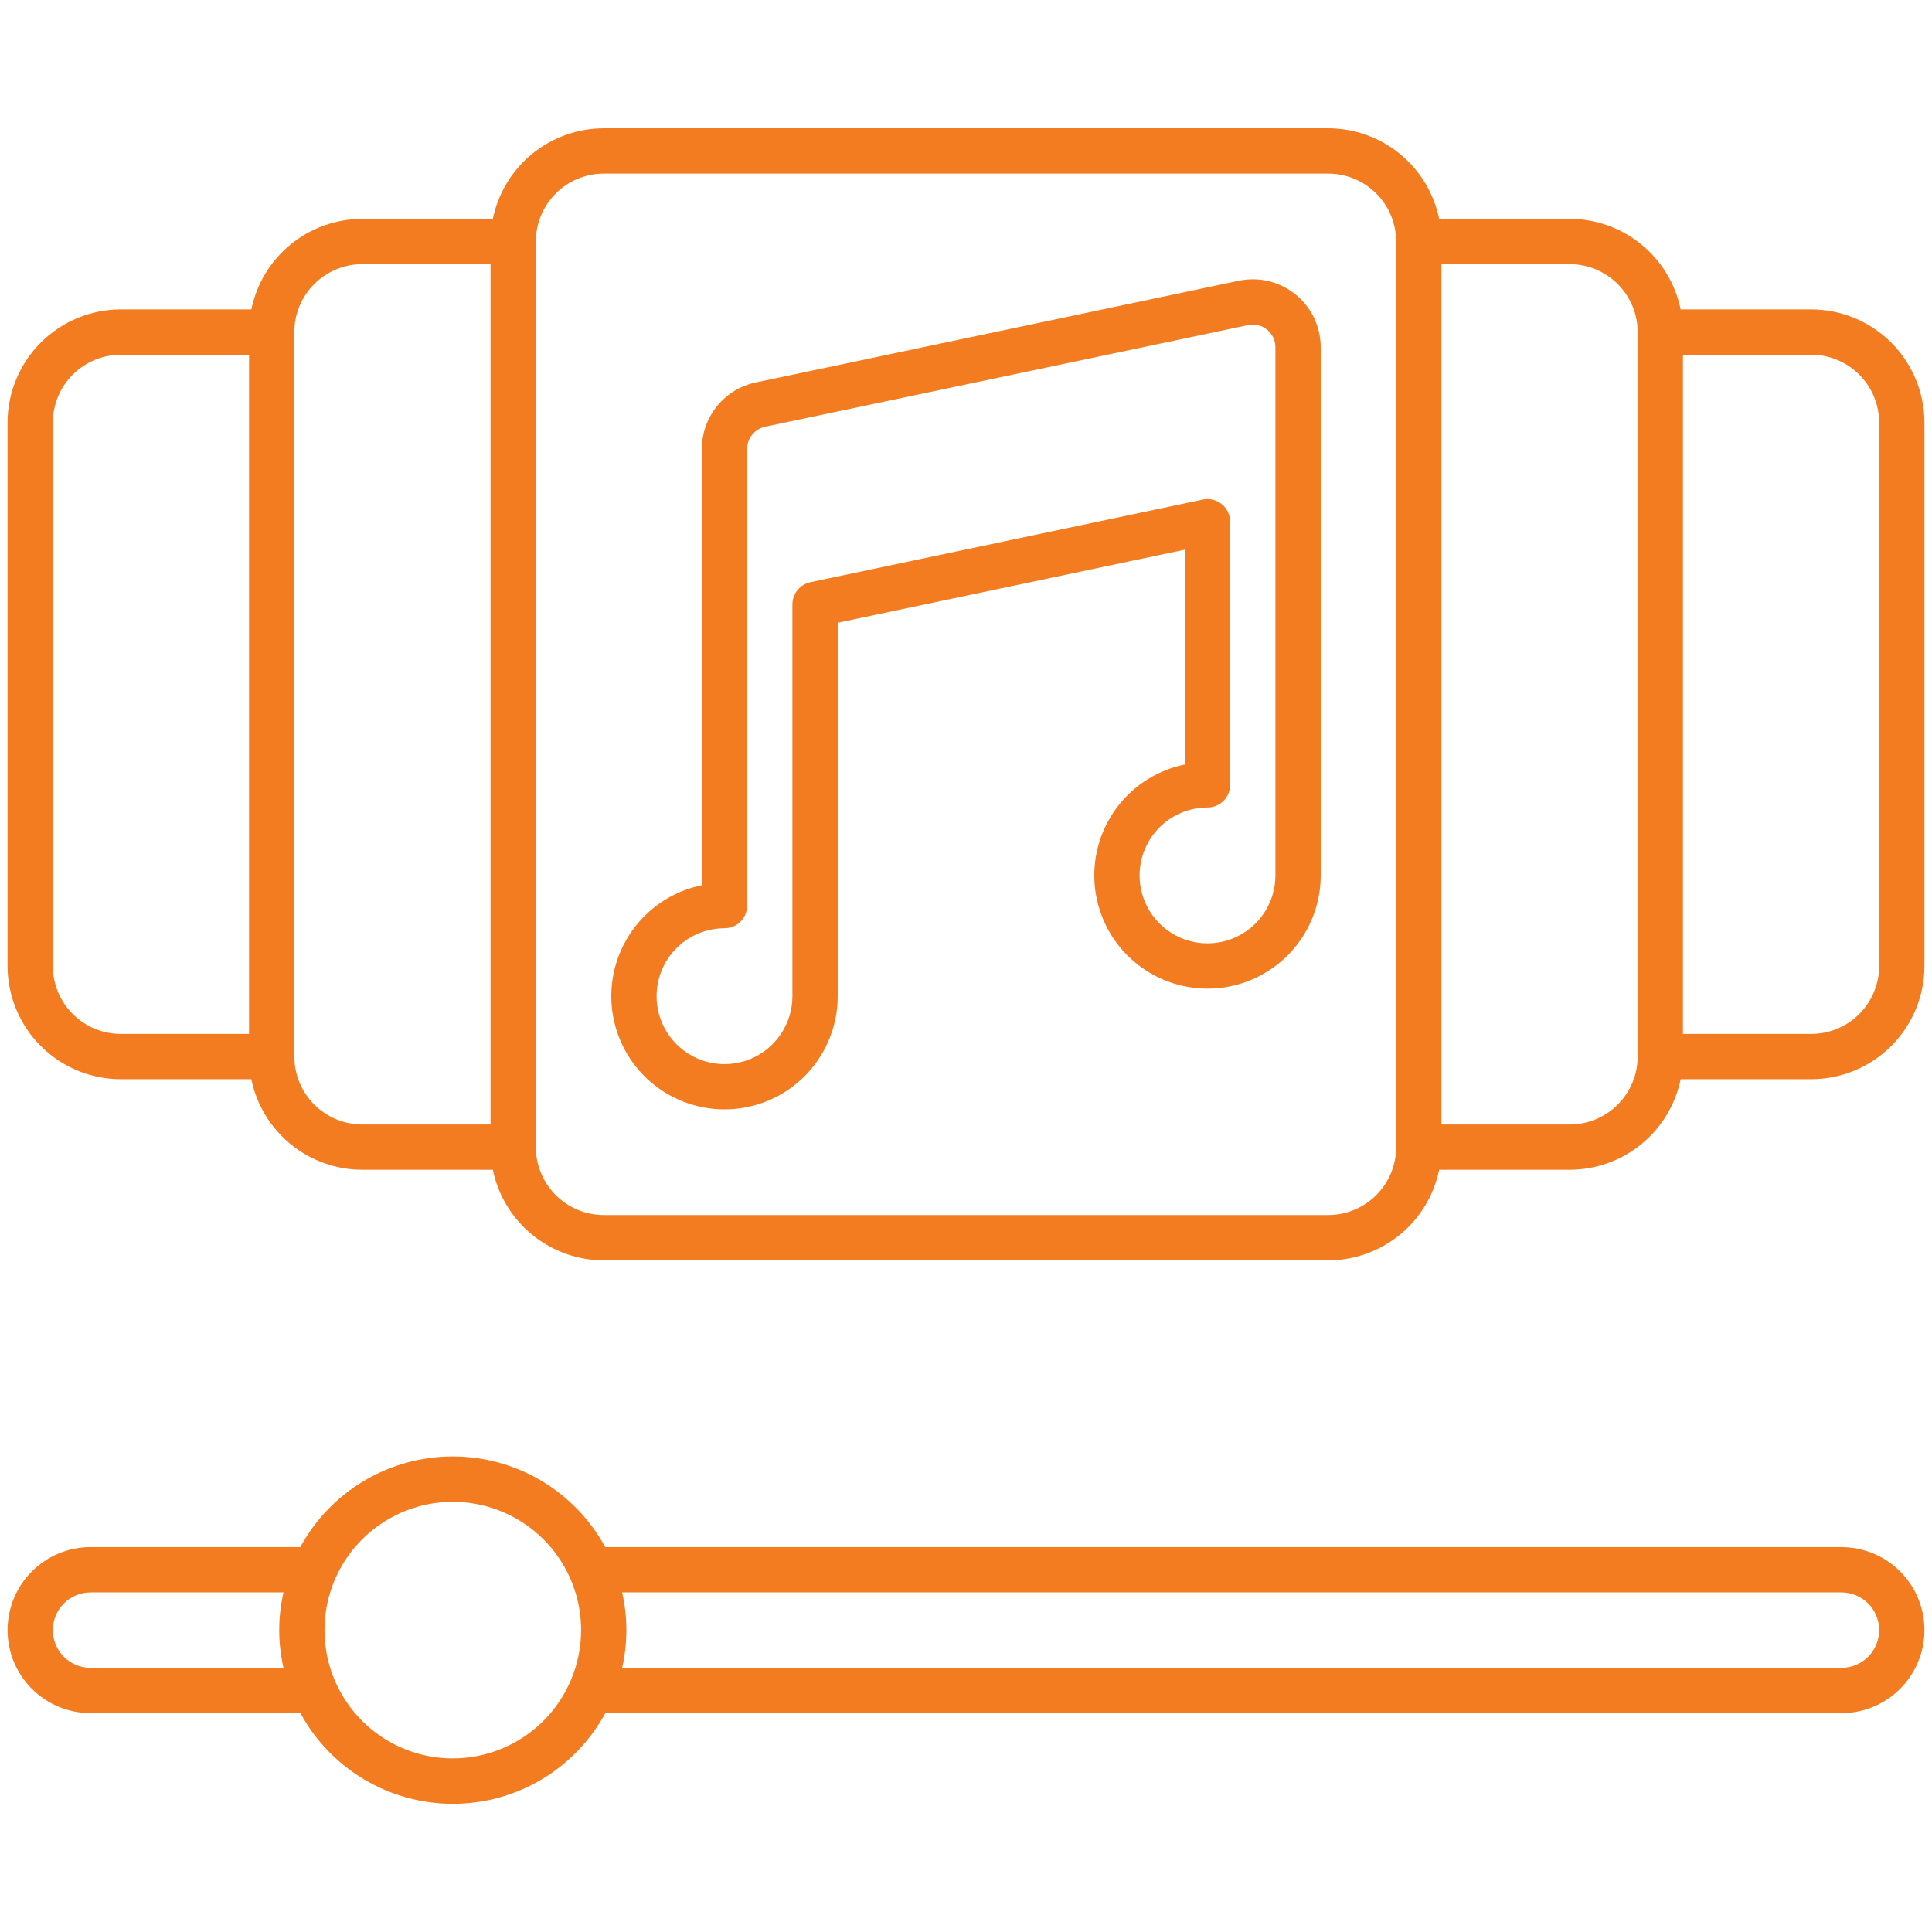
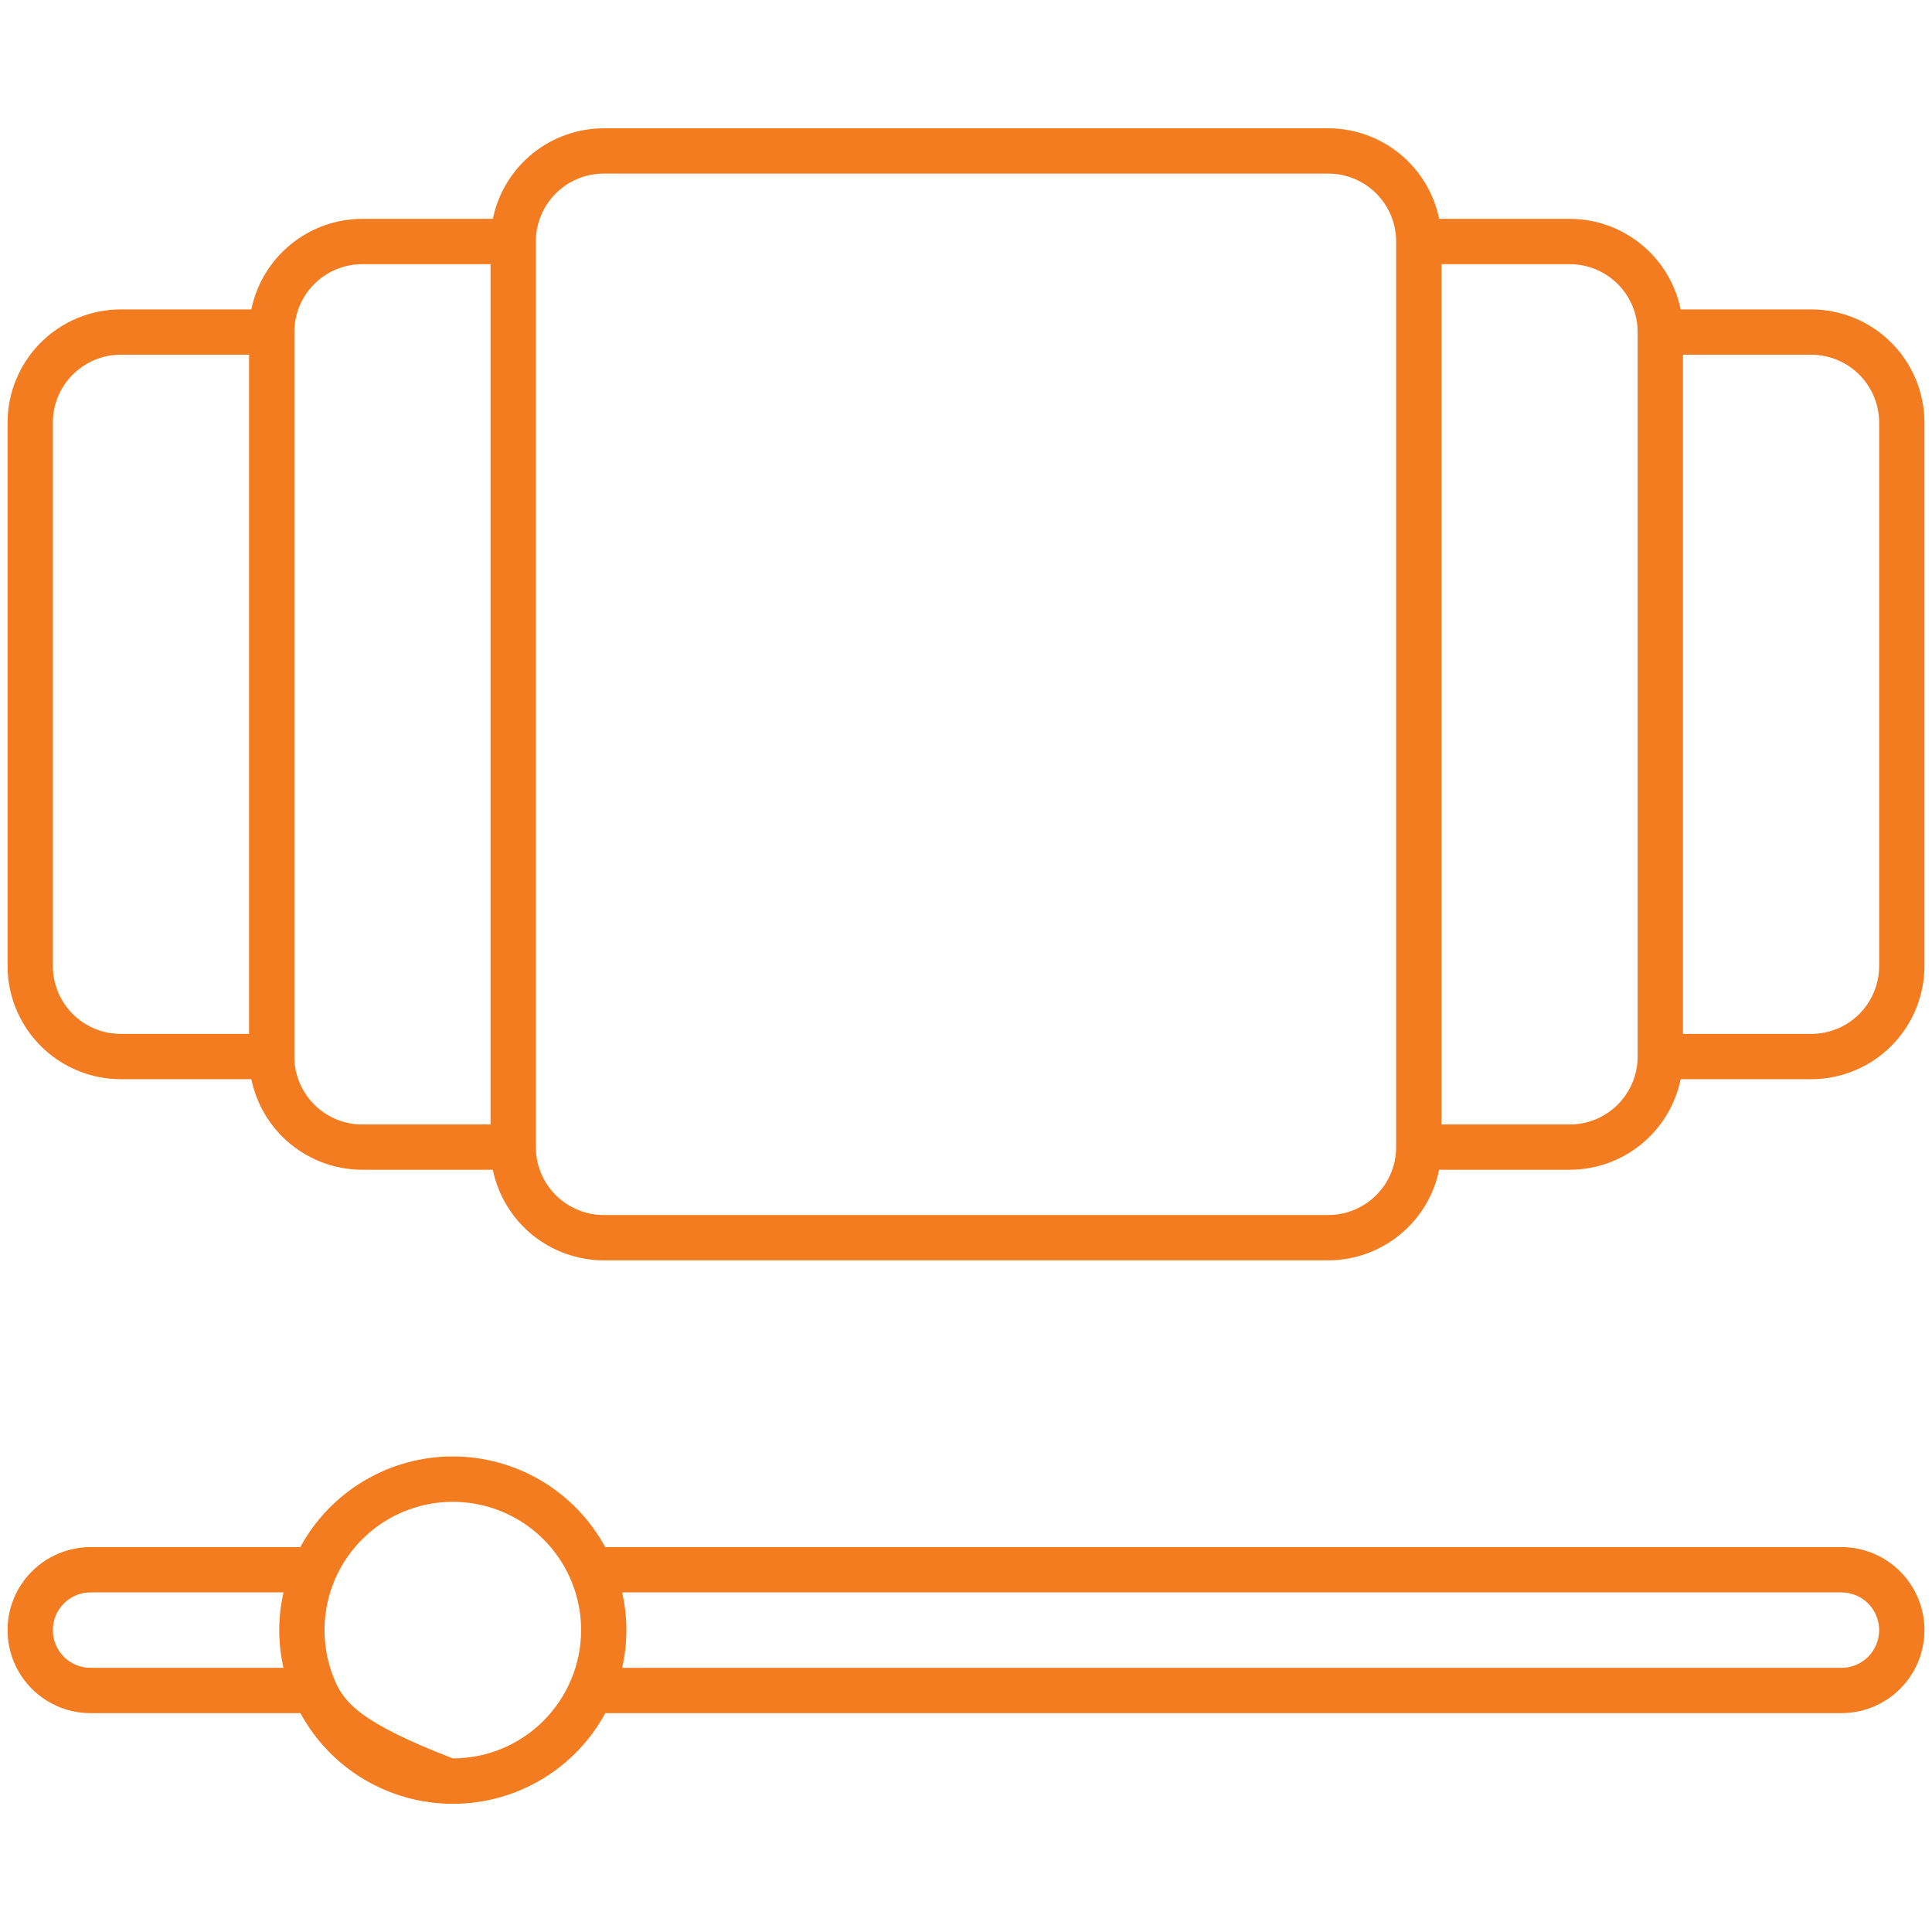
<svg xmlns="http://www.w3.org/2000/svg" width="54" height="54" viewBox="0 0 54 54" fill="none">
  <path d="M50.625 8.648H46.975C46.828 7.934 46.44 7.293 45.875 6.832C45.31 6.37 44.604 6.118 43.875 6.117H40.225C40.078 5.403 39.69 4.761 39.125 4.3C38.56 3.839 37.854 3.587 37.125 3.586H16.875C16.146 3.587 15.44 3.839 14.875 4.3C14.31 4.761 13.922 5.403 13.775 6.117H10.125C9.396 6.118 8.69 6.37 8.125 6.832C7.56 7.293 7.172 7.934 7.025 8.648H3.375C2.536 8.65 1.732 8.983 1.139 9.576C0.546 10.169 0.212 10.974 0.211 11.812V27C0.212 27.839 0.546 28.643 1.139 29.236C1.732 29.829 2.536 30.163 3.375 30.164H7.025C7.172 30.878 7.56 31.52 8.125 31.981C8.69 32.442 9.396 32.694 10.125 32.695H13.775C13.922 33.409 14.31 34.051 14.875 34.512C15.44 34.973 16.146 35.226 16.875 35.227H37.125C37.854 35.226 38.56 34.973 39.125 34.512C39.69 34.051 40.078 33.409 40.225 32.695H43.875C44.604 32.694 45.31 32.442 45.875 31.981C46.44 31.52 46.828 30.878 46.975 30.164H50.625C51.464 30.163 52.268 29.829 52.861 29.236C53.454 28.643 53.788 27.839 53.789 27V11.812C53.788 10.974 53.454 10.169 52.861 9.576C52.268 8.983 51.464 8.65 50.625 8.648ZM6.961 28.898H3.375C2.872 28.898 2.389 28.698 2.033 28.342C1.677 27.986 1.477 27.503 1.477 27V11.812C1.477 11.309 1.677 10.827 2.033 10.471C2.389 10.115 2.872 9.915 3.375 9.914H6.961V28.898ZM13.711 31.43H10.125C9.622 31.429 9.139 31.229 8.783 30.873C8.427 30.517 8.227 30.035 8.227 29.531V9.281C8.227 8.778 8.427 8.295 8.783 7.94C9.139 7.584 9.622 7.383 10.125 7.383H13.711V31.43ZM39.023 32.062C39.023 32.566 38.822 33.048 38.467 33.404C38.111 33.76 37.628 33.96 37.125 33.961H16.875C16.372 33.96 15.889 33.76 15.533 33.404C15.178 33.048 14.977 32.566 14.977 32.062V6.75C14.977 6.247 15.178 5.764 15.533 5.408C15.889 5.052 16.372 4.852 16.875 4.852H37.125C37.628 4.852 38.111 5.052 38.467 5.408C38.822 5.764 39.023 6.247 39.023 6.75V32.062ZM45.773 29.531C45.773 30.035 45.572 30.517 45.217 30.873C44.861 31.229 44.378 31.429 43.875 31.43H40.289V7.383H43.875C44.378 7.383 44.861 7.584 45.217 7.94C45.572 8.295 45.773 8.778 45.773 9.281V29.531ZM52.523 27C52.523 27.503 52.322 27.986 51.967 28.342C51.611 28.698 51.128 28.898 50.625 28.898H47.039V9.914H50.625C51.128 9.915 51.611 10.115 51.967 10.471C52.322 10.827 52.523 11.309 52.523 11.812V27Z" fill="#F37B20" />
-   <path d="M51.469 43.242H16.916C16.499 42.475 15.883 41.835 15.133 41.389C14.383 40.943 13.527 40.708 12.655 40.708C11.782 40.708 10.926 40.943 10.176 41.389C9.426 41.835 8.81 42.475 8.394 43.242H2.531C1.916 43.242 1.326 43.487 0.891 43.922C0.455 44.357 0.211 44.947 0.211 45.562C0.211 46.178 0.455 46.768 0.891 47.203C1.326 47.638 1.916 47.883 2.531 47.883H8.397C8.813 48.65 9.429 49.29 10.179 49.736C10.929 50.182 11.785 50.417 12.658 50.417C13.53 50.417 14.387 50.182 15.137 49.736C15.887 49.29 16.502 48.65 16.919 47.883H51.469C52.084 47.883 52.674 47.638 53.109 47.203C53.545 46.768 53.789 46.178 53.789 45.562C53.789 44.947 53.545 44.357 53.109 43.922C52.674 43.487 52.084 43.242 51.469 43.242ZM7.924 46.617H2.531C2.252 46.617 1.983 46.506 1.785 46.308C1.588 46.111 1.477 45.842 1.477 45.562C1.477 45.283 1.588 45.014 1.785 44.817C1.983 44.619 2.252 44.508 2.531 44.508H7.924C7.765 45.202 7.765 45.923 7.924 46.617ZM12.656 49.148C11.947 49.148 11.254 48.938 10.664 48.544C10.074 48.15 9.615 47.59 9.343 46.935C9.072 46.279 9.001 45.559 9.139 44.863C9.278 44.167 9.619 43.528 10.121 43.027C10.622 42.525 11.261 42.184 11.957 42.045C12.652 41.907 13.373 41.978 14.028 42.249C14.684 42.521 15.244 42.98 15.638 43.57C16.032 44.16 16.242 44.853 16.242 45.562C16.241 46.513 15.863 47.425 15.191 48.097C14.519 48.769 13.607 49.148 12.656 49.148ZM51.469 46.617H17.389C17.547 45.923 17.547 45.202 17.389 44.508H51.469C51.748 44.508 52.017 44.619 52.215 44.817C52.412 45.014 52.523 45.283 52.523 45.562C52.523 45.842 52.412 46.111 52.215 46.308C52.017 46.506 51.748 46.617 51.469 46.617Z" fill="#F37B20" />
-   <path d="M34.624 7.847L21.124 10.69C20.698 10.779 20.316 11.013 20.042 11.351C19.767 11.688 19.617 12.111 19.617 12.546V24.743C19.031 24.863 18.49 25.146 18.058 25.561C17.627 25.976 17.321 26.504 17.178 27.086C17.035 27.667 17.059 28.277 17.249 28.845C17.438 29.413 17.785 29.915 18.249 30.294C18.712 30.672 19.274 30.912 19.868 30.984C20.462 31.056 21.065 30.959 21.606 30.702C22.147 30.445 22.604 30.041 22.924 29.535C23.244 29.029 23.414 28.442 23.414 27.844V17.406L33.117 15.363V21.368C32.531 21.488 31.99 21.771 31.558 22.186C31.127 22.601 30.821 23.129 30.678 23.711C30.535 24.292 30.559 24.902 30.749 25.47C30.938 26.038 31.285 26.54 31.749 26.919C32.212 27.297 32.774 27.537 33.368 27.609C33.962 27.681 34.565 27.584 35.106 27.327C35.647 27.07 36.104 26.666 36.424 26.16C36.744 25.654 36.914 25.067 36.914 24.469V9.703C36.914 9.421 36.85 9.142 36.729 8.887C36.607 8.632 36.43 8.408 36.211 8.23C35.991 8.052 35.735 7.926 35.461 7.859C35.186 7.793 34.901 7.789 34.624 7.847ZM35.648 24.469C35.648 24.844 35.537 25.211 35.328 25.523C35.12 25.836 34.823 26.079 34.477 26.223C34.13 26.366 33.748 26.404 33.38 26.331C33.011 26.258 32.673 26.077 32.408 25.811C32.142 25.546 31.961 25.207 31.888 24.839C31.815 24.471 31.852 24.089 31.996 23.742C32.14 23.395 32.383 23.099 32.695 22.89C33.008 22.682 33.374 22.57 33.75 22.57C33.918 22.57 34.079 22.504 34.197 22.385C34.316 22.266 34.383 22.105 34.383 21.938V14.582C34.383 14.488 34.362 14.395 34.321 14.31C34.281 14.225 34.222 14.15 34.149 14.091C34.075 14.031 33.99 13.989 33.898 13.967C33.807 13.945 33.711 13.944 33.619 13.963L22.651 16.273C22.508 16.303 22.381 16.381 22.29 16.494C22.198 16.607 22.148 16.747 22.148 16.893V27.844C22.148 28.219 22.037 28.586 21.828 28.898C21.62 29.211 21.323 29.454 20.977 29.598C20.63 29.741 20.248 29.779 19.88 29.706C19.511 29.633 19.173 29.452 18.908 29.186C18.642 28.921 18.461 28.582 18.388 28.214C18.315 27.846 18.352 27.464 18.496 27.117C18.64 26.77 18.883 26.474 19.195 26.265C19.508 26.057 19.875 25.945 20.25 25.945C20.418 25.945 20.579 25.879 20.698 25.76C20.816 25.641 20.883 25.48 20.883 25.312V12.546C20.883 12.4 20.934 12.259 21.026 12.146C21.118 12.033 21.246 11.956 21.389 11.926L34.889 9.086C34.981 9.067 35.076 9.068 35.167 9.091C35.258 9.113 35.343 9.155 35.416 9.215C35.489 9.274 35.547 9.349 35.587 9.434C35.628 9.518 35.648 9.611 35.648 9.705V24.469Z" fill="#F37B20" />
+   <path d="M51.469 43.242H16.916C16.499 42.475 15.883 41.835 15.133 41.389C14.383 40.943 13.527 40.708 12.655 40.708C11.782 40.708 10.926 40.943 10.176 41.389C9.426 41.835 8.81 42.475 8.394 43.242H2.531C1.916 43.242 1.326 43.487 0.891 43.922C0.455 44.357 0.211 44.947 0.211 45.562C0.211 46.178 0.455 46.768 0.891 47.203C1.326 47.638 1.916 47.883 2.531 47.883H8.397C8.813 48.65 9.429 49.29 10.179 49.736C10.929 50.182 11.785 50.417 12.658 50.417C13.53 50.417 14.387 50.182 15.137 49.736C15.887 49.29 16.502 48.65 16.919 47.883H51.469C52.084 47.883 52.674 47.638 53.109 47.203C53.545 46.768 53.789 46.178 53.789 45.562C53.789 44.947 53.545 44.357 53.109 43.922C52.674 43.487 52.084 43.242 51.469 43.242ZM7.924 46.617H2.531C2.252 46.617 1.983 46.506 1.785 46.308C1.588 46.111 1.477 45.842 1.477 45.562C1.477 45.283 1.588 45.014 1.785 44.817C1.983 44.619 2.252 44.508 2.531 44.508H7.924C7.765 45.202 7.765 45.923 7.924 46.617ZM12.656 49.148C10.074 48.15 9.615 47.59 9.343 46.935C9.072 46.279 9.001 45.559 9.139 44.863C9.278 44.167 9.619 43.528 10.121 43.027C10.622 42.525 11.261 42.184 11.957 42.045C12.652 41.907 13.373 41.978 14.028 42.249C14.684 42.521 15.244 42.98 15.638 43.57C16.032 44.16 16.242 44.853 16.242 45.562C16.241 46.513 15.863 47.425 15.191 48.097C14.519 48.769 13.607 49.148 12.656 49.148ZM51.469 46.617H17.389C17.547 45.923 17.547 45.202 17.389 44.508H51.469C51.748 44.508 52.017 44.619 52.215 44.817C52.412 45.014 52.523 45.283 52.523 45.562C52.523 45.842 52.412 46.111 52.215 46.308C52.017 46.506 51.748 46.617 51.469 46.617Z" fill="#F37B20" />
</svg>